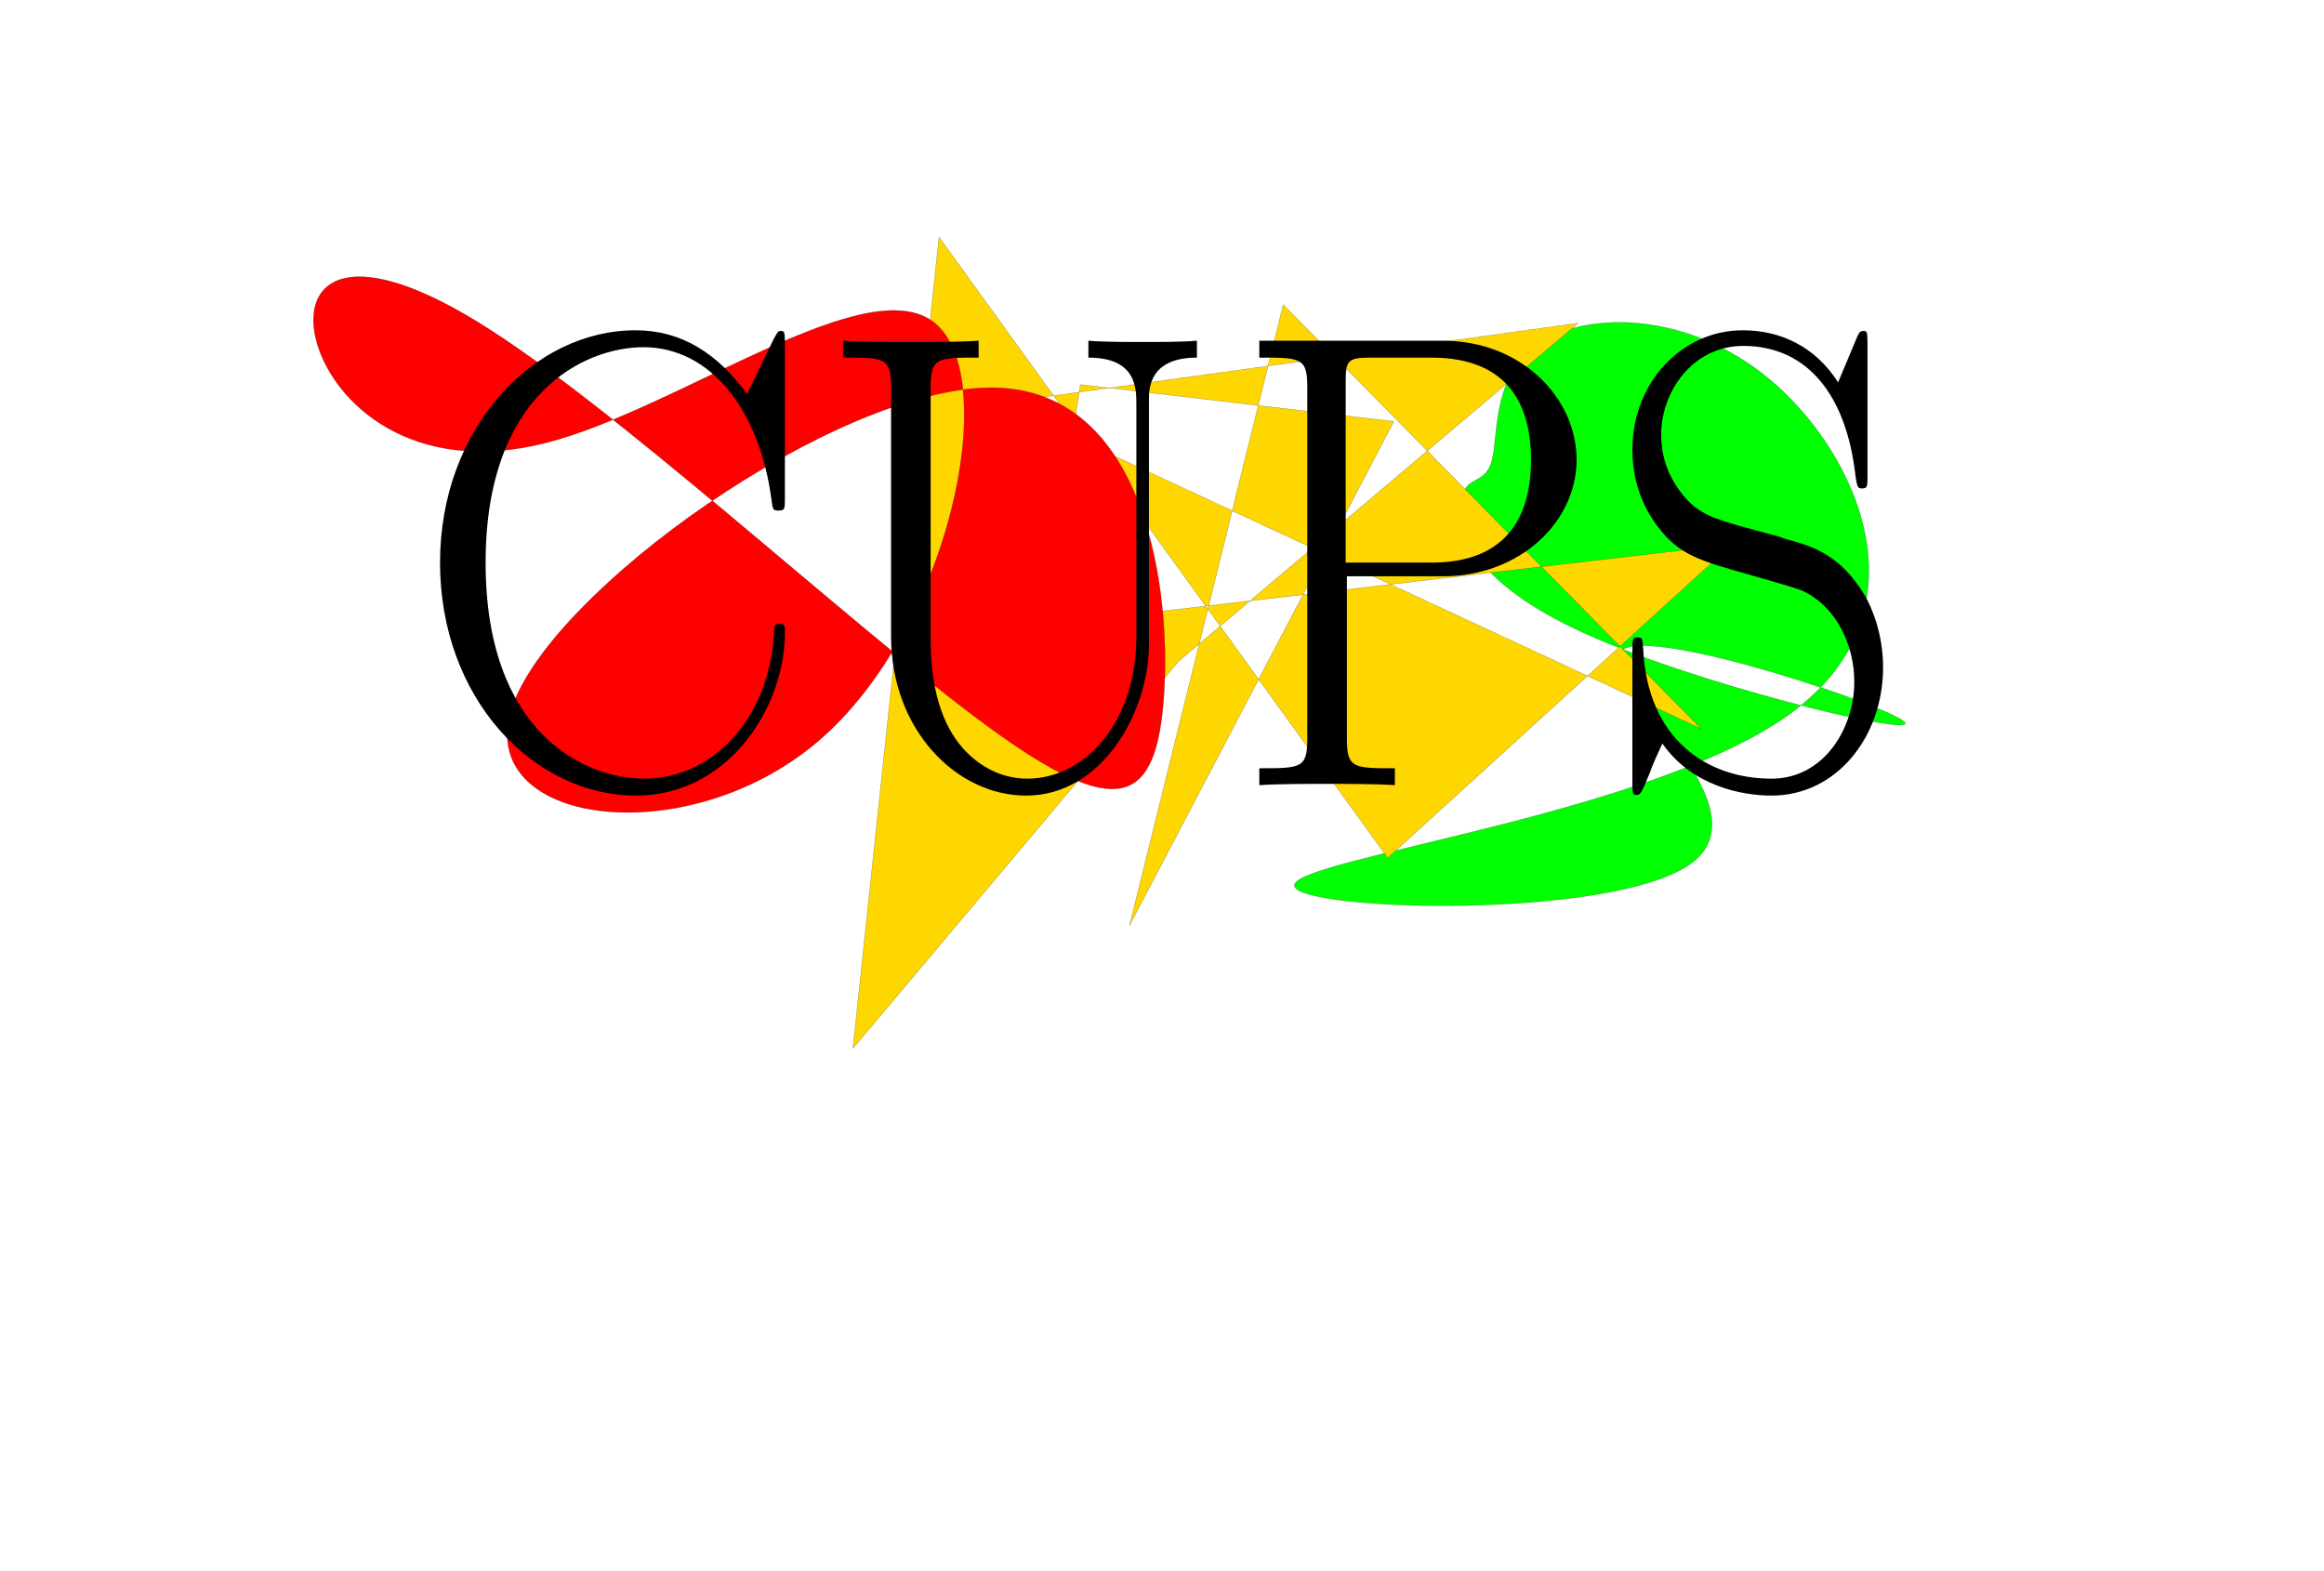
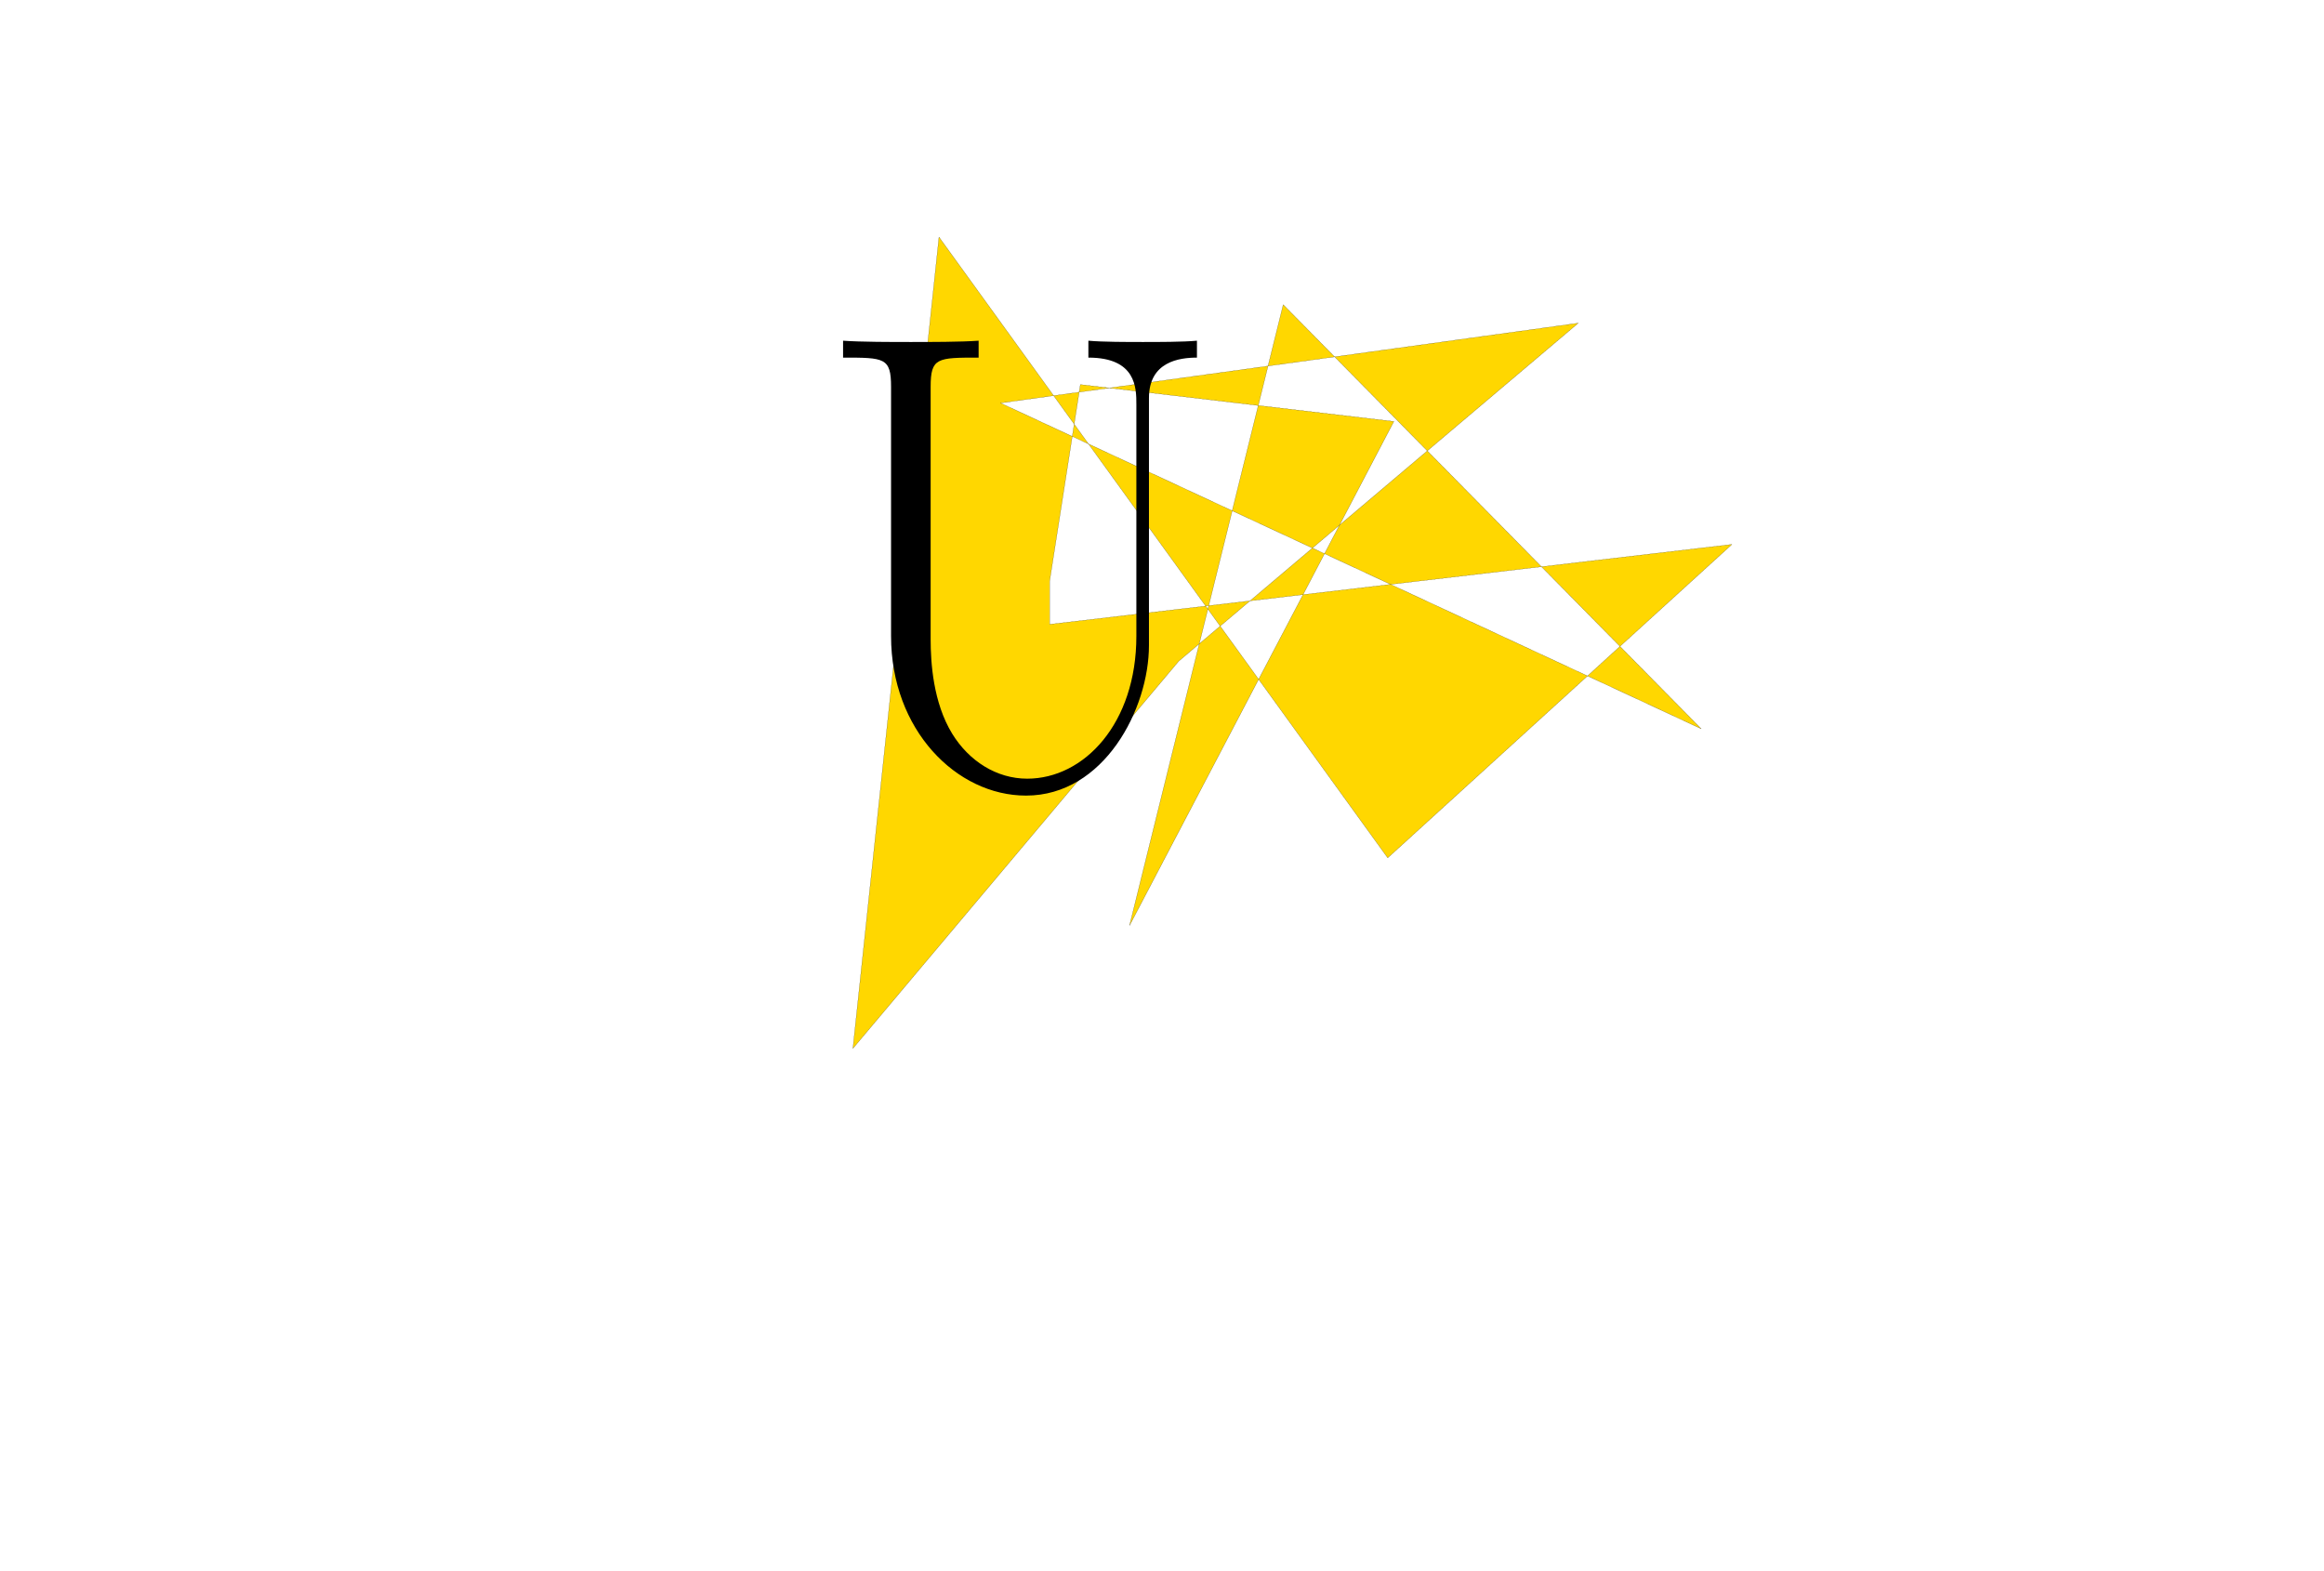
<svg xmlns="http://www.w3.org/2000/svg" xmlns:xlink="http://www.w3.org/1999/xlink" width="6049" height="4088" viewBox="0 0 6049 4088">
  <defs>
    <g>
      <g id="glyph-0-0">
-         <path d="M 969.453 -1150.156 C 969.453 -1180.641 967.891 -1182.328 958.516 -1182.328 C 952.281 -1182.328 950.719 -1180.641 939.781 -1160.312 L 871.094 -1018.031 C 794.609 -1123.047 700.938 -1184.031 580.734 -1184.031 C 313.781 -1184.031 71.812 -928.25 71.812 -579.312 C 71.812 -226.984 313.781 27.109 582.297 27.109 C 821.141 27.109 969.453 -201.578 969.453 -396.375 C 969.453 -413.312 969.453 -420.078 955.406 -420.078 C 942.906 -420.078 942.906 -415 941.344 -399.766 C 928.859 -162.609 772.75 -16.938 604.156 -16.938 C 444.922 -16.938 190.453 -138.906 190.453 -579.312 C 190.453 -1021.422 449.594 -1139.984 601.031 -1139.984 C 777.438 -1139.984 905.438 -973.984 935.109 -738.531 C 938.234 -718.203 938.234 -714.828 952.281 -714.828 C 969.453 -714.828 969.453 -718.203 969.453 -748.703 Z M 969.453 -1150.156 " />
-       </g>
+         </g>
      <g id="glyph-0-1">
        <path d="M 843 -387.906 C 843 -160.922 707.188 -16.938 558.875 -16.938 C 479.266 -16.938 407.453 -62.672 363.734 -133.812 C 313.781 -215.125 307.531 -320.141 307.531 -379.438 L 307.531 -1036.656 C 307.531 -1112.891 324.703 -1112.891 432.422 -1112.891 L 432.422 -1156.922 C 387.156 -1153.547 304.422 -1153.547 256.016 -1153.547 C 207.625 -1153.547 124.891 -1153.547 79.609 -1156.922 L 79.609 -1112.891 C 187.328 -1112.891 204.5 -1112.891 204.5 -1036.656 L 204.5 -387.906 C 204.5 -143.984 374.672 27.109 555.75 27.109 C 758.703 27.109 875.781 -198.188 875.781 -364.188 L 875.781 -1007.859 C 875.781 -1102.719 955.406 -1112.891 1000.672 -1112.891 L 1000.672 -1156.922 C 964.766 -1153.547 899.203 -1153.547 860.172 -1153.547 C 821.141 -1153.547 754.016 -1153.547 718.109 -1156.922 L 718.109 -1112.891 C 843 -1112.891 843 -1033.266 843 -990.922 Z M 843 -387.906 " />
      </g>
      <g id="glyph-0-2">
-         <path d="M 309.094 -543.734 L 558.875 -543.734 C 760.266 -543.734 907 -686.031 907 -846.938 C 907 -1007.859 763.375 -1156.922 558.875 -1156.922 L 81.172 -1156.922 L 81.172 -1112.891 C 188.891 -1112.891 206.062 -1112.891 206.062 -1036.656 L 206.062 -120.266 C 206.062 -44.047 188.891 -44.047 81.172 -44.047 L 81.172 0 C 126.453 -3.391 209.188 -3.391 257.578 -3.391 C 305.984 -3.391 388.719 -3.391 433.984 0 L 433.984 -44.047 C 326.266 -44.047 309.094 -44.047 309.094 -120.266 Z M 305.984 -579.312 L 305.984 -1046.828 C 305.984 -1104.422 309.094 -1112.891 371.547 -1112.891 L 529.219 -1112.891 C 730.594 -1112.891 788.359 -987.531 788.359 -846.938 C 788.359 -692.797 719.672 -579.312 529.219 -579.312 Z M 305.984 -579.312 " />
-       </g>
+         </g>
      <g id="glyph-0-3">
-         <path d="M 683.766 -1150.156 C 683.766 -1180.641 682.203 -1182.328 672.844 -1182.328 C 663.469 -1182.328 660.344 -1175.562 654.109 -1160.312 L 607.266 -1048.516 C 547.953 -1141.688 457.406 -1184.031 359.062 -1184.031 C 199.828 -1184.031 71.812 -1046.828 71.812 -874.047 C 71.812 -821.531 82.734 -747 135.812 -675.859 C 193.578 -597.938 248.219 -584.391 373.109 -548.828 C 419.938 -535.266 498 -513.25 513.609 -506.469 C 602.594 -465.812 649.422 -364.188 649.422 -269.328 C 649.422 -147.375 569.812 -16.938 433.984 -16.938 C 266.953 -16.938 110.844 -118.578 99.906 -355.719 C 98.344 -382.812 96.781 -384.516 85.859 -384.516 C 73.375 -384.516 71.812 -382.812 71.812 -348.938 L 71.812 -6.781 C 71.812 23.719 73.375 25.406 82.734 25.406 C 93.672 25.406 96.781 16.938 118.641 -35.578 C 120.203 -40.656 120.203 -44.047 149.859 -108.406 C 227.922 3.391 359.062 27.109 433.984 27.109 C 604.156 27.109 724.359 -127.047 724.359 -306.594 C 724.359 -394.672 694.688 -462.438 677.516 -492.922 C 611.953 -601.328 541.703 -621.656 466.766 -641.984 C 455.844 -647.062 452.719 -647.062 365.297 -670.781 C 281 -694.5 245.094 -706.359 206.062 -752.094 C 162.359 -804.594 146.75 -858.797 146.75 -913 C 146.75 -1023.109 227.922 -1143.375 360.609 -1143.375 C 526.094 -1143.375 629.125 -1016.328 652.547 -804.594 C 657.234 -774.109 658.781 -772.422 669.719 -772.422 C 683.766 -772.422 683.766 -777.5 683.766 -806.297 Z M 683.766 -1150.156 " />
-       </g>
+         </g>
    </g>
  </defs>
-   <path fill-rule="evenodd" fill="rgb(0%, 100%, 0%)" fill-opacity="1" stroke-width="0.4" stroke-linecap="butt" stroke-linejoin="round" stroke="rgb(0%, 0%, 0%)" stroke-opacity="1" stroke-miterlimit="10" d="M 2992 1504 C 3120 1584 3392 1584 3610.668 1384 C 3829.332 1184 3994.668 784 3629.332 528 C 3264 272 2368 160 2349.332 90.668 C 2330.668 21.332 3189.332 -5.332 3386.668 149.332 C 3584 304 3120 640 3202.668 701.332 C 3285.332 762.668 3914.668 549.332 3938.668 512 C 3962.668 474.668 3381.332 613.332 3082.668 754.668 C 2784 896 2768 1040 2784 1098.668 C 2800 1157.332 2848 1130.668 2864 1197.332 C 2880 1264 2864 1424 2992 1504 Z M 2992 1504 " transform="matrix(1, 0, 0, -1, 1020, 2393)" />
  <path fill-rule="evenodd" fill="rgb(100%, 84.3%, 0%)" fill-opacity="1" stroke-width="0.4" stroke-linecap="butt" stroke-linejoin="round" stroke="rgb(0%, 0%, 0%)" stroke-opacity="1" stroke-miterlimit="10" d="M 1712 880 L 1792 1392 L 2608 1296 L 1920 -16 L 2320 1600 L 3408 496 L 1584 1344 L 3088 1552 L 2048 672 L 1200 -336 L 1424 1776 L 2592 160 L 3488 976 L 1712 768 Z M 1712 880 " transform="matrix(1, 0, 0, -1, 1020, 2393)" />
-   <path fill-rule="evenodd" fill="rgb(100%, 0%, 0%)" fill-opacity="1" stroke-width="0.4" stroke-linecap="butt" stroke-linejoin="round" stroke="rgb(0%, 0%, 0%)" stroke-opacity="1" stroke-miterlimit="10" d="M -194.668 1498.668 C -149.332 1344 53.332 1152 400 1240 C 746.668 1328 1237.332 1696 1413.332 1552 C 1589.332 1408 1450.668 752 1106.668 461.332 C 762.668 170.668 213.332 245.332 312 549.332 C 410.668 853.332 1157.332 1386.668 1562.668 1384 C 1968 1381.332 2032 842.668 2008 562.668 C 1984 282.668 1872 261.332 1520 525.332 C 1168 789.332 576 1338.668 224 1554.668 C -128 1770.668 -240 1653.332 -194.668 1498.668 Z M -194.668 1498.668 " transform="matrix(1, 0, 0, -1, 1020, 2393)" />
  <g fill="rgb(0%, 0%, 0%)" fill-opacity="1">
    <use xlink:href="#glyph-0-0" x="1073.516" y="2043.722" />
    <use xlink:href="#glyph-0-1" x="2114.779" y="2043.722" />
    <use xlink:href="#glyph-0-2" x="3196.631" y="2043.722" />
    <use xlink:href="#glyph-0-3" x="4177.011" y="2043.722" />
  </g>
</svg>